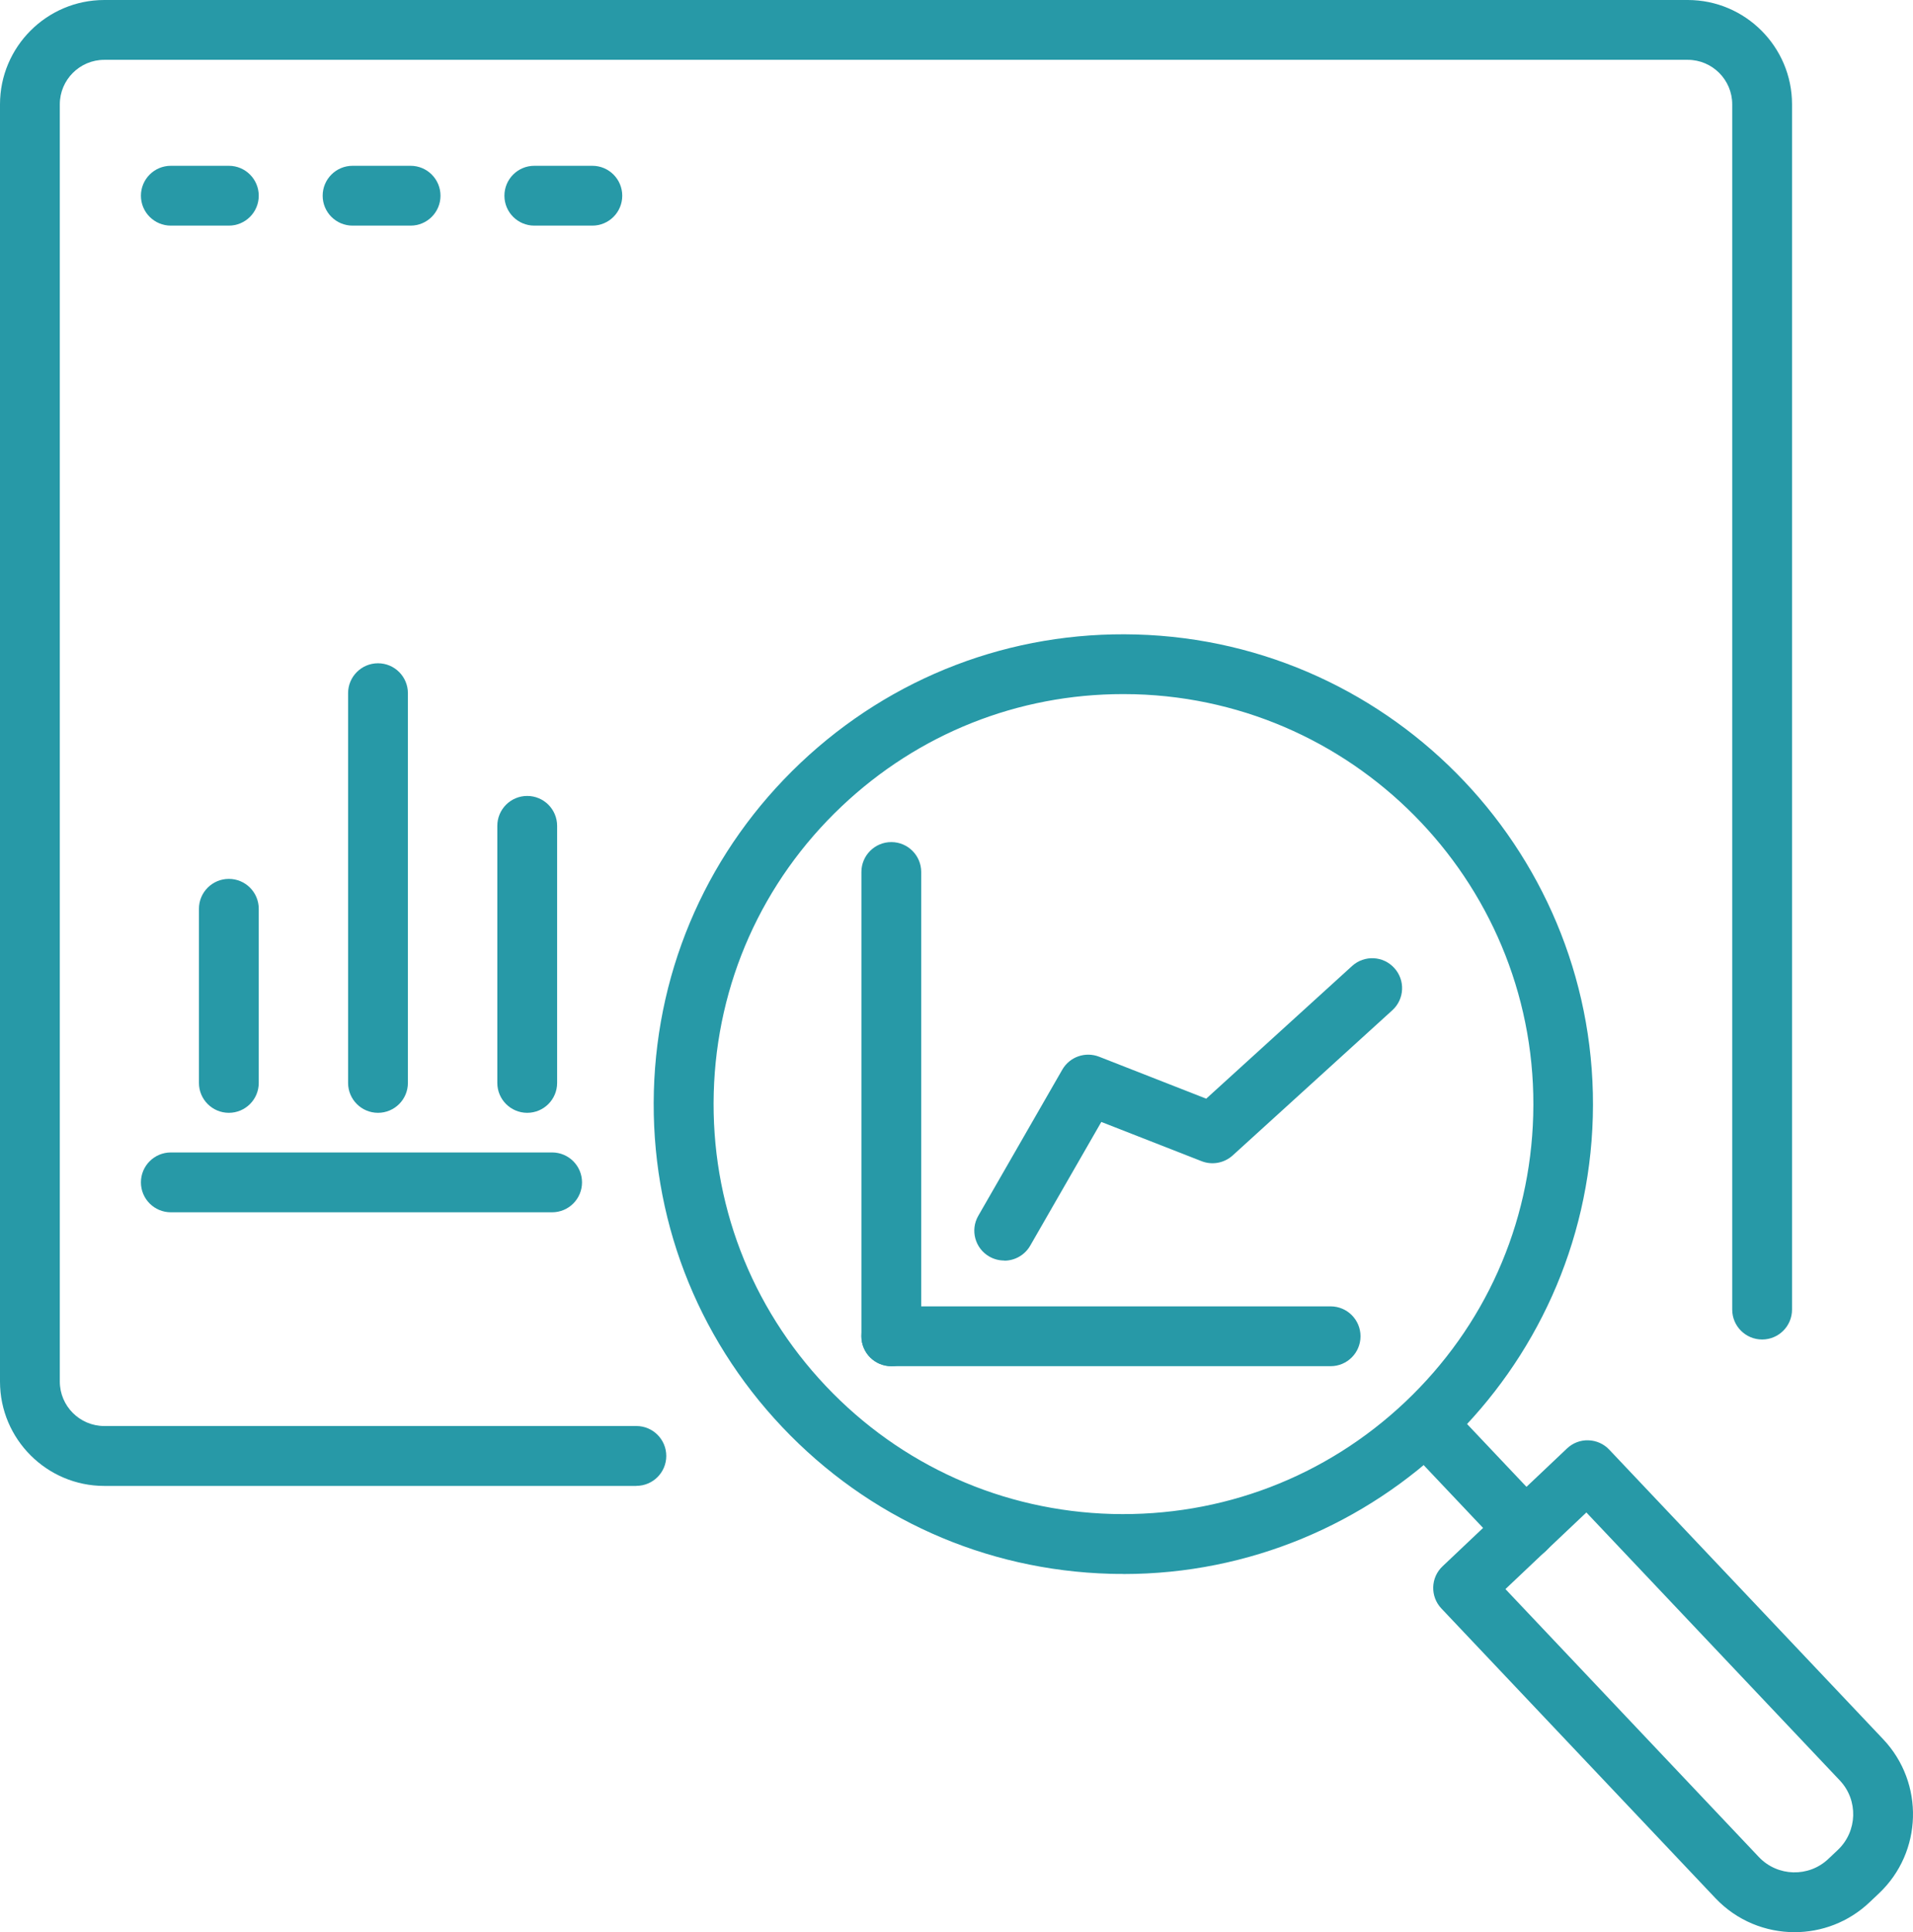
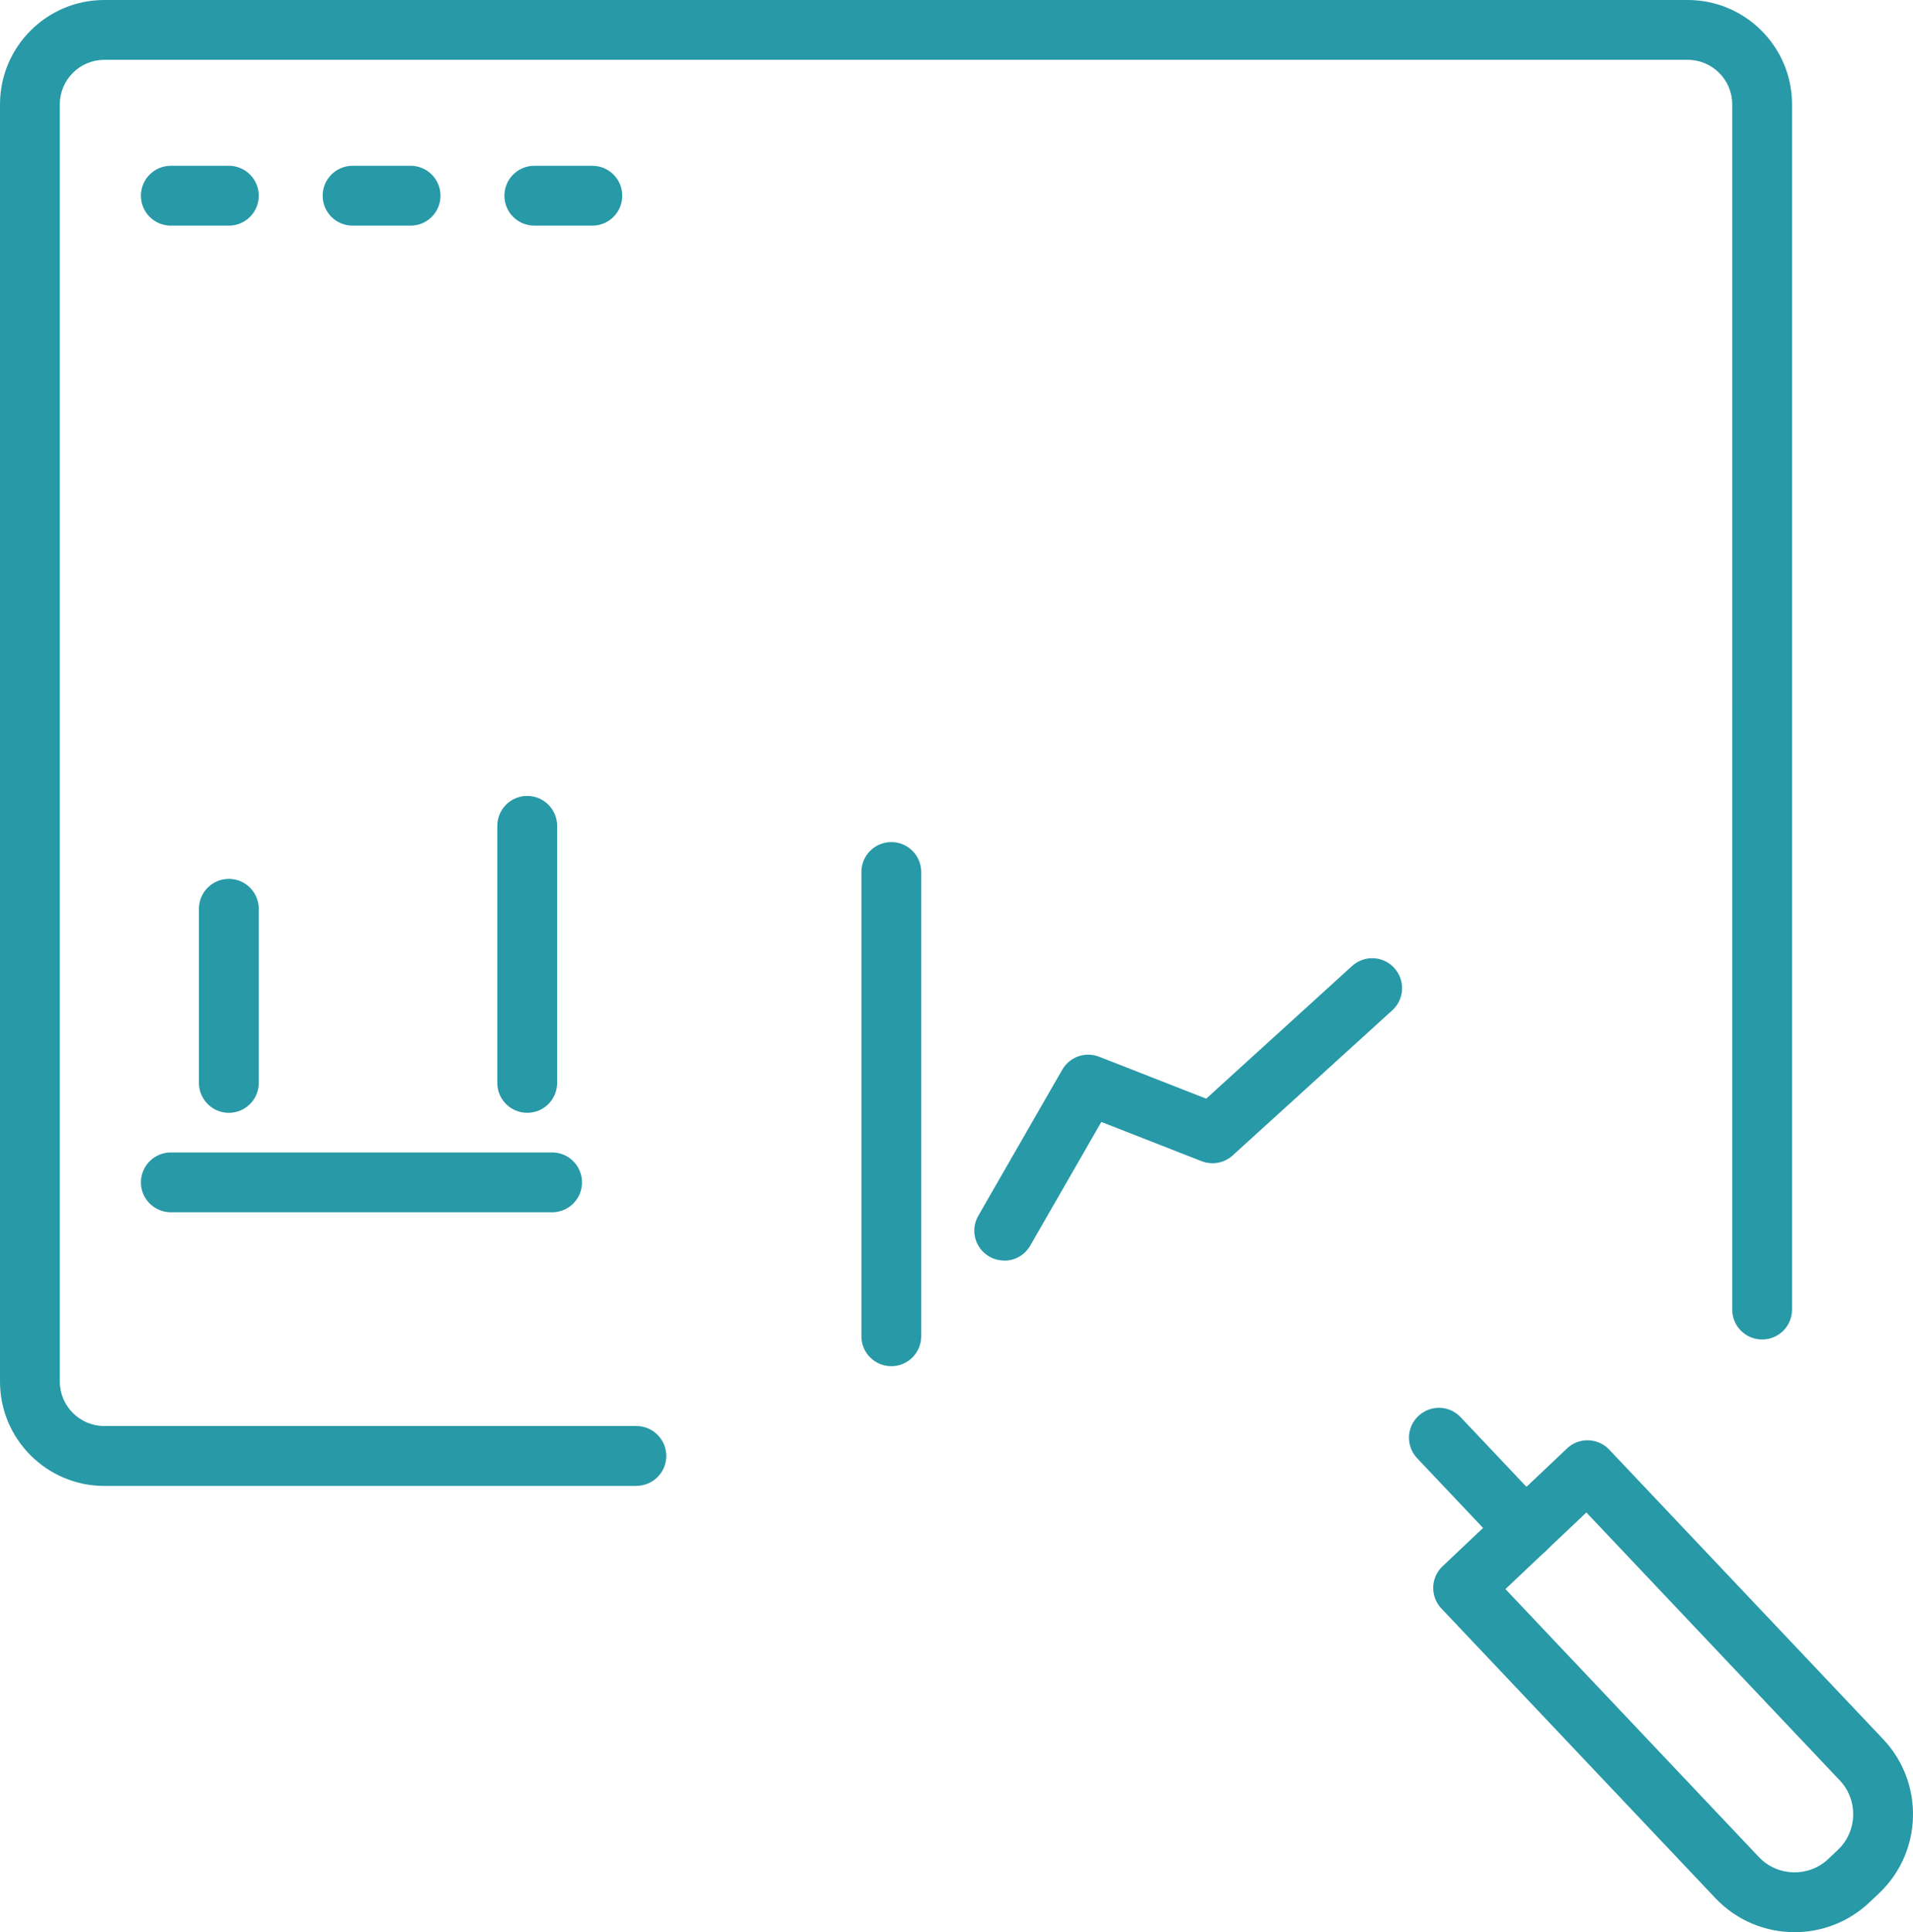
<svg xmlns="http://www.w3.org/2000/svg" id="_レイヤー_2" data-name="レイヤー 2" viewBox="0 0 255.88 258.36">
  <defs>
    <style>
      .cls-1 {
        fill: #2799a7;
      }
    </style>
  </defs>
  <g id="_レイヤー_1-2" data-name="レイヤー 1">
    <g>
      <path class="cls-1" d="M85.12,198.69H13.95c-7.69,0-13.95-6.26-13.95-13.95V13.95C0,6.26,6.26,0,13.95,0h211.8c7.69,0,13.95,6.26,13.95,13.95v161.16c0,2.21-1.79,4-4,4s-4-1.79-4-4V13.95c0-3.28-2.67-5.95-5.95-5.95H13.95c-3.28,0-5.95,2.67-5.95,5.95v170.78c0,3.28,2.67,5.95,5.95,5.95h71.17c2.21,0,4,1.79,4,4s-1.79,4-4,4Z" />
-       <path class="cls-1" d="M150.29,210.46c-.59,0-1.17,0-1.76-.02-16.77-.46-32.36-7.43-43.9-19.62s-17.63-28.14-17.17-44.91c.46-16.77,7.43-32.36,19.62-43.9,12.19-11.53,28.16-17.64,44.91-17.17,34.63.96,62.02,29.91,61.06,64.54-.94,34.04-28.93,61.09-62.78,61.09ZM150.23,92.81c-14.07,0-27.38,5.29-37.64,15-10.64,10.06-16.72,23.67-17.12,38.31-.4,14.64,4.92,28.56,14.98,39.2,10.06,10.64,23.67,16.72,38.31,17.12,14.63.38,28.56-4.92,39.2-14.98,10.64-10.06,16.72-23.67,17.12-38.31l4,.11-4-.11c.84-30.22-23.07-55.48-53.29-56.32-.52-.01-1.04-.02-1.56-.02Z" />
      <path class="cls-1" d="M204.04,208.47c-1.06,0-2.12-.42-2.91-1.25l-11.57-12.23c-1.52-1.6-1.45-4.14.16-5.65,1.61-1.52,4.14-1.45,5.65.16l11.57,12.23c1.52,1.6,1.45,4.14-.16,5.65-.77.73-1.76,1.09-2.75,1.09Z" />
      <path class="cls-1" d="M240.04,258.36c-3.87,0-7.73-1.53-10.59-4.55l-36.65-38.73c-1.52-1.6-1.45-4.14.16-5.65l16.64-15.75c.77-.73,1.8-1.13,2.86-1.09,1.06.03,2.07.48,2.79,1.25l36.65,38.73c5.52,5.84,5.27,15.08-.57,20.6l-1.28,1.21c-2.81,2.66-6.42,3.98-10.01,3.98ZM201.36,212.48l33.9,35.83c2.49,2.63,6.66,2.75,9.29.26l1.28-1.21h0c2.63-2.49,2.75-6.66.26-9.29l-33.9-35.83-10.83,10.25Z" />
      <g>
        <path class="cls-1" d="M119.22,182.68c-2.21,0-4-1.79-4-4v-62.08c0-2.21,1.79-4,4-4s4,1.79,4,4v62.08c0,2.21-1.79,4-4,4Z" />
-         <path class="cls-1" d="M177.98,182.68h-58.76c-2.21,0-4-1.79-4-4s1.79-4,4-4h58.76c2.21,0,4,1.79,4,4s-1.79,4-4,4Z" />
        <path class="cls-1" d="M134.32,168.55c-.68,0-1.36-.17-1.99-.53-1.92-1.1-2.58-3.55-1.47-5.46l11.23-19.53c.99-1.72,3.08-2.45,4.93-1.73l14.32,5.61,19.51-17.74c1.64-1.49,4.17-1.37,5.65.27,1.49,1.63,1.37,4.17-.27,5.65l-21.35,19.41c-1.13,1.02-2.73,1.32-4.15.77l-13.42-5.25-9.51,16.54c-.74,1.29-2.09,2.01-3.47,2.01Z" />
      </g>
      <g>
        <path class="cls-1" d="M30.61,30.17h-7.76c-2.21,0-4-1.79-4-4s1.79-4,4-4h7.76c2.21,0,4,1.79,4,4s-1.79,4-4,4Z" />
        <path class="cls-1" d="M54.92,30.17h-7.76c-2.21,0-4-1.79-4-4s1.79-4,4-4h7.76c2.21,0,4,1.79,4,4s-1.79,4-4,4Z" />
        <path class="cls-1" d="M79.23,30.17h-7.76c-2.21,0-4-1.79-4-4s1.79-4,4-4h7.76c2.21,0,4,1.79,4,4s-1.79,4-4,4Z" />
      </g>
      <path class="cls-1" d="M73.84,162.1H22.85c-2.21,0-4-1.79-4-4s1.79-4,4-4h51c2.21,0,4,1.79,4,4s-1.79,4-4,4Z" />
      <path class="cls-1" d="M30.61,148.8c-2.21,0-4-1.79-4-4v-23.28c0-2.21,1.79-4,4-4s4,1.79,4,4v23.28c0,2.21-1.79,4-4,4Z" />
-       <path class="cls-1" d="M50.56,148.8c-2.21,0-4-1.79-4-4v-52.11c0-2.21,1.79-4,4-4s4,1.79,4,4v52.11c0,2.21-1.79,4-4,4Z" />
      <path class="cls-1" d="M70.52,148.8c-2.21,0-4-1.79-4-4v-34.37c0-2.21,1.79-4,4-4s4,1.79,4,4v34.37c0,2.21-1.79,4-4,4Z" />
    </g>
  </g>
</svg>